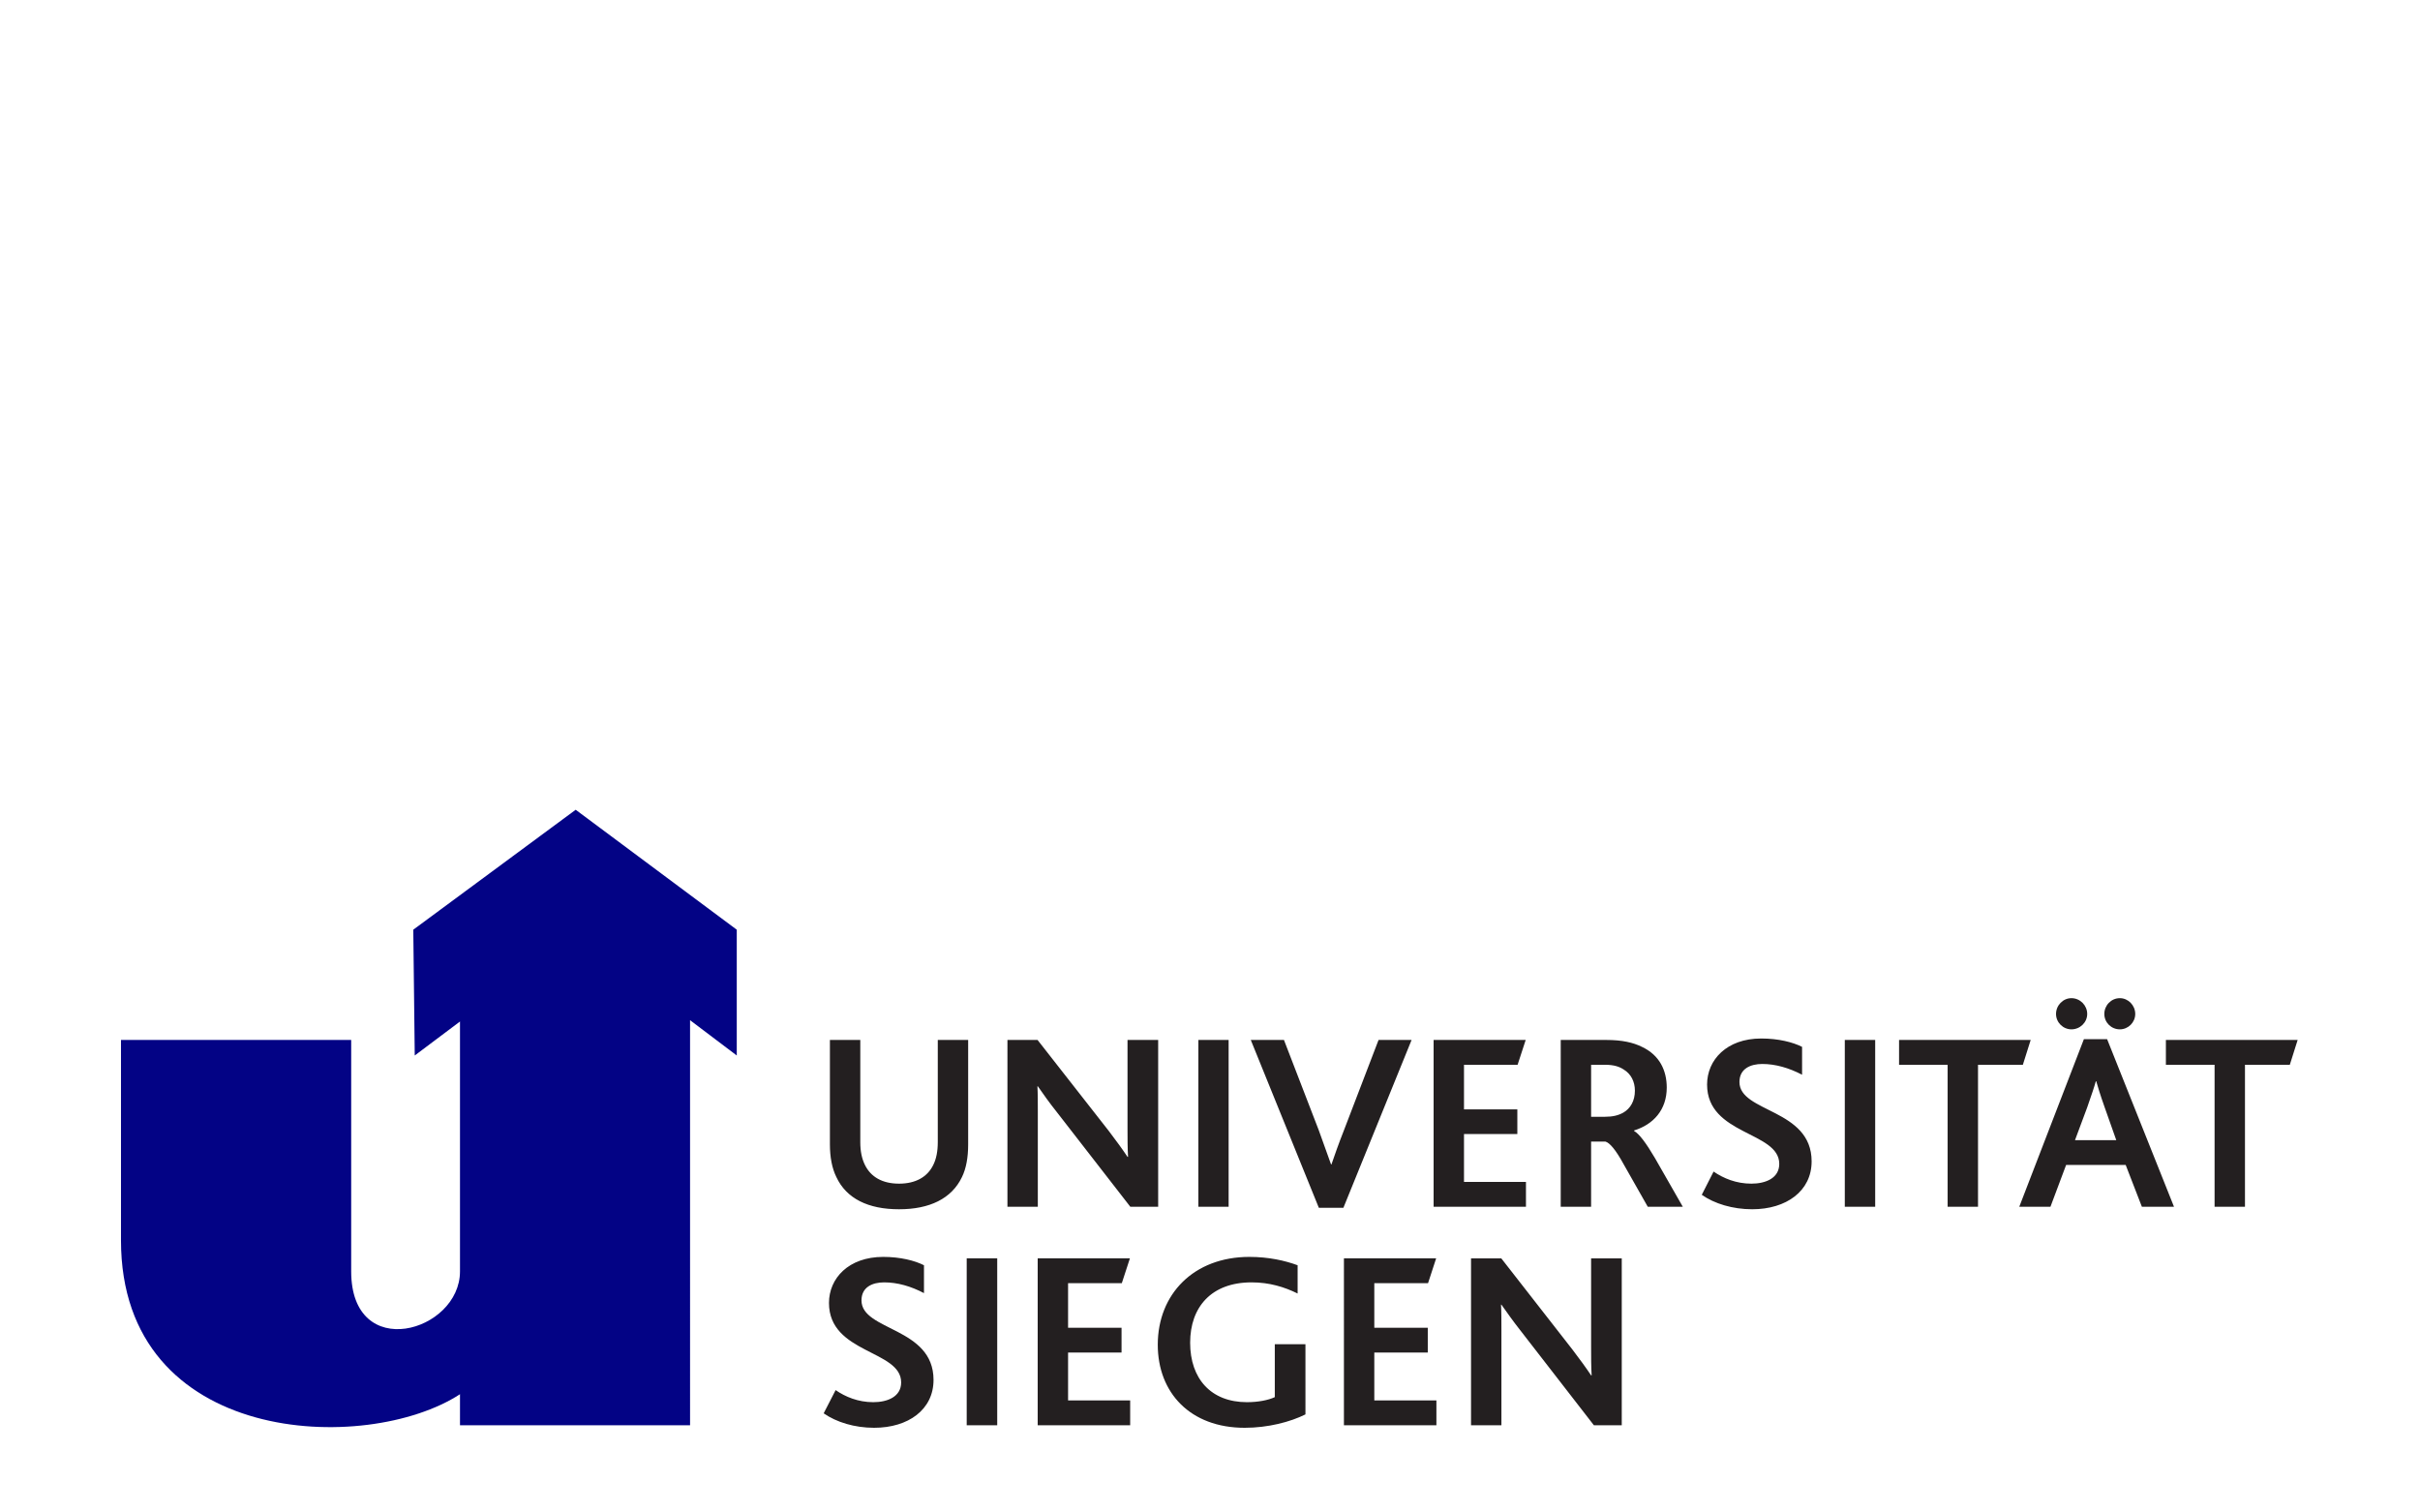
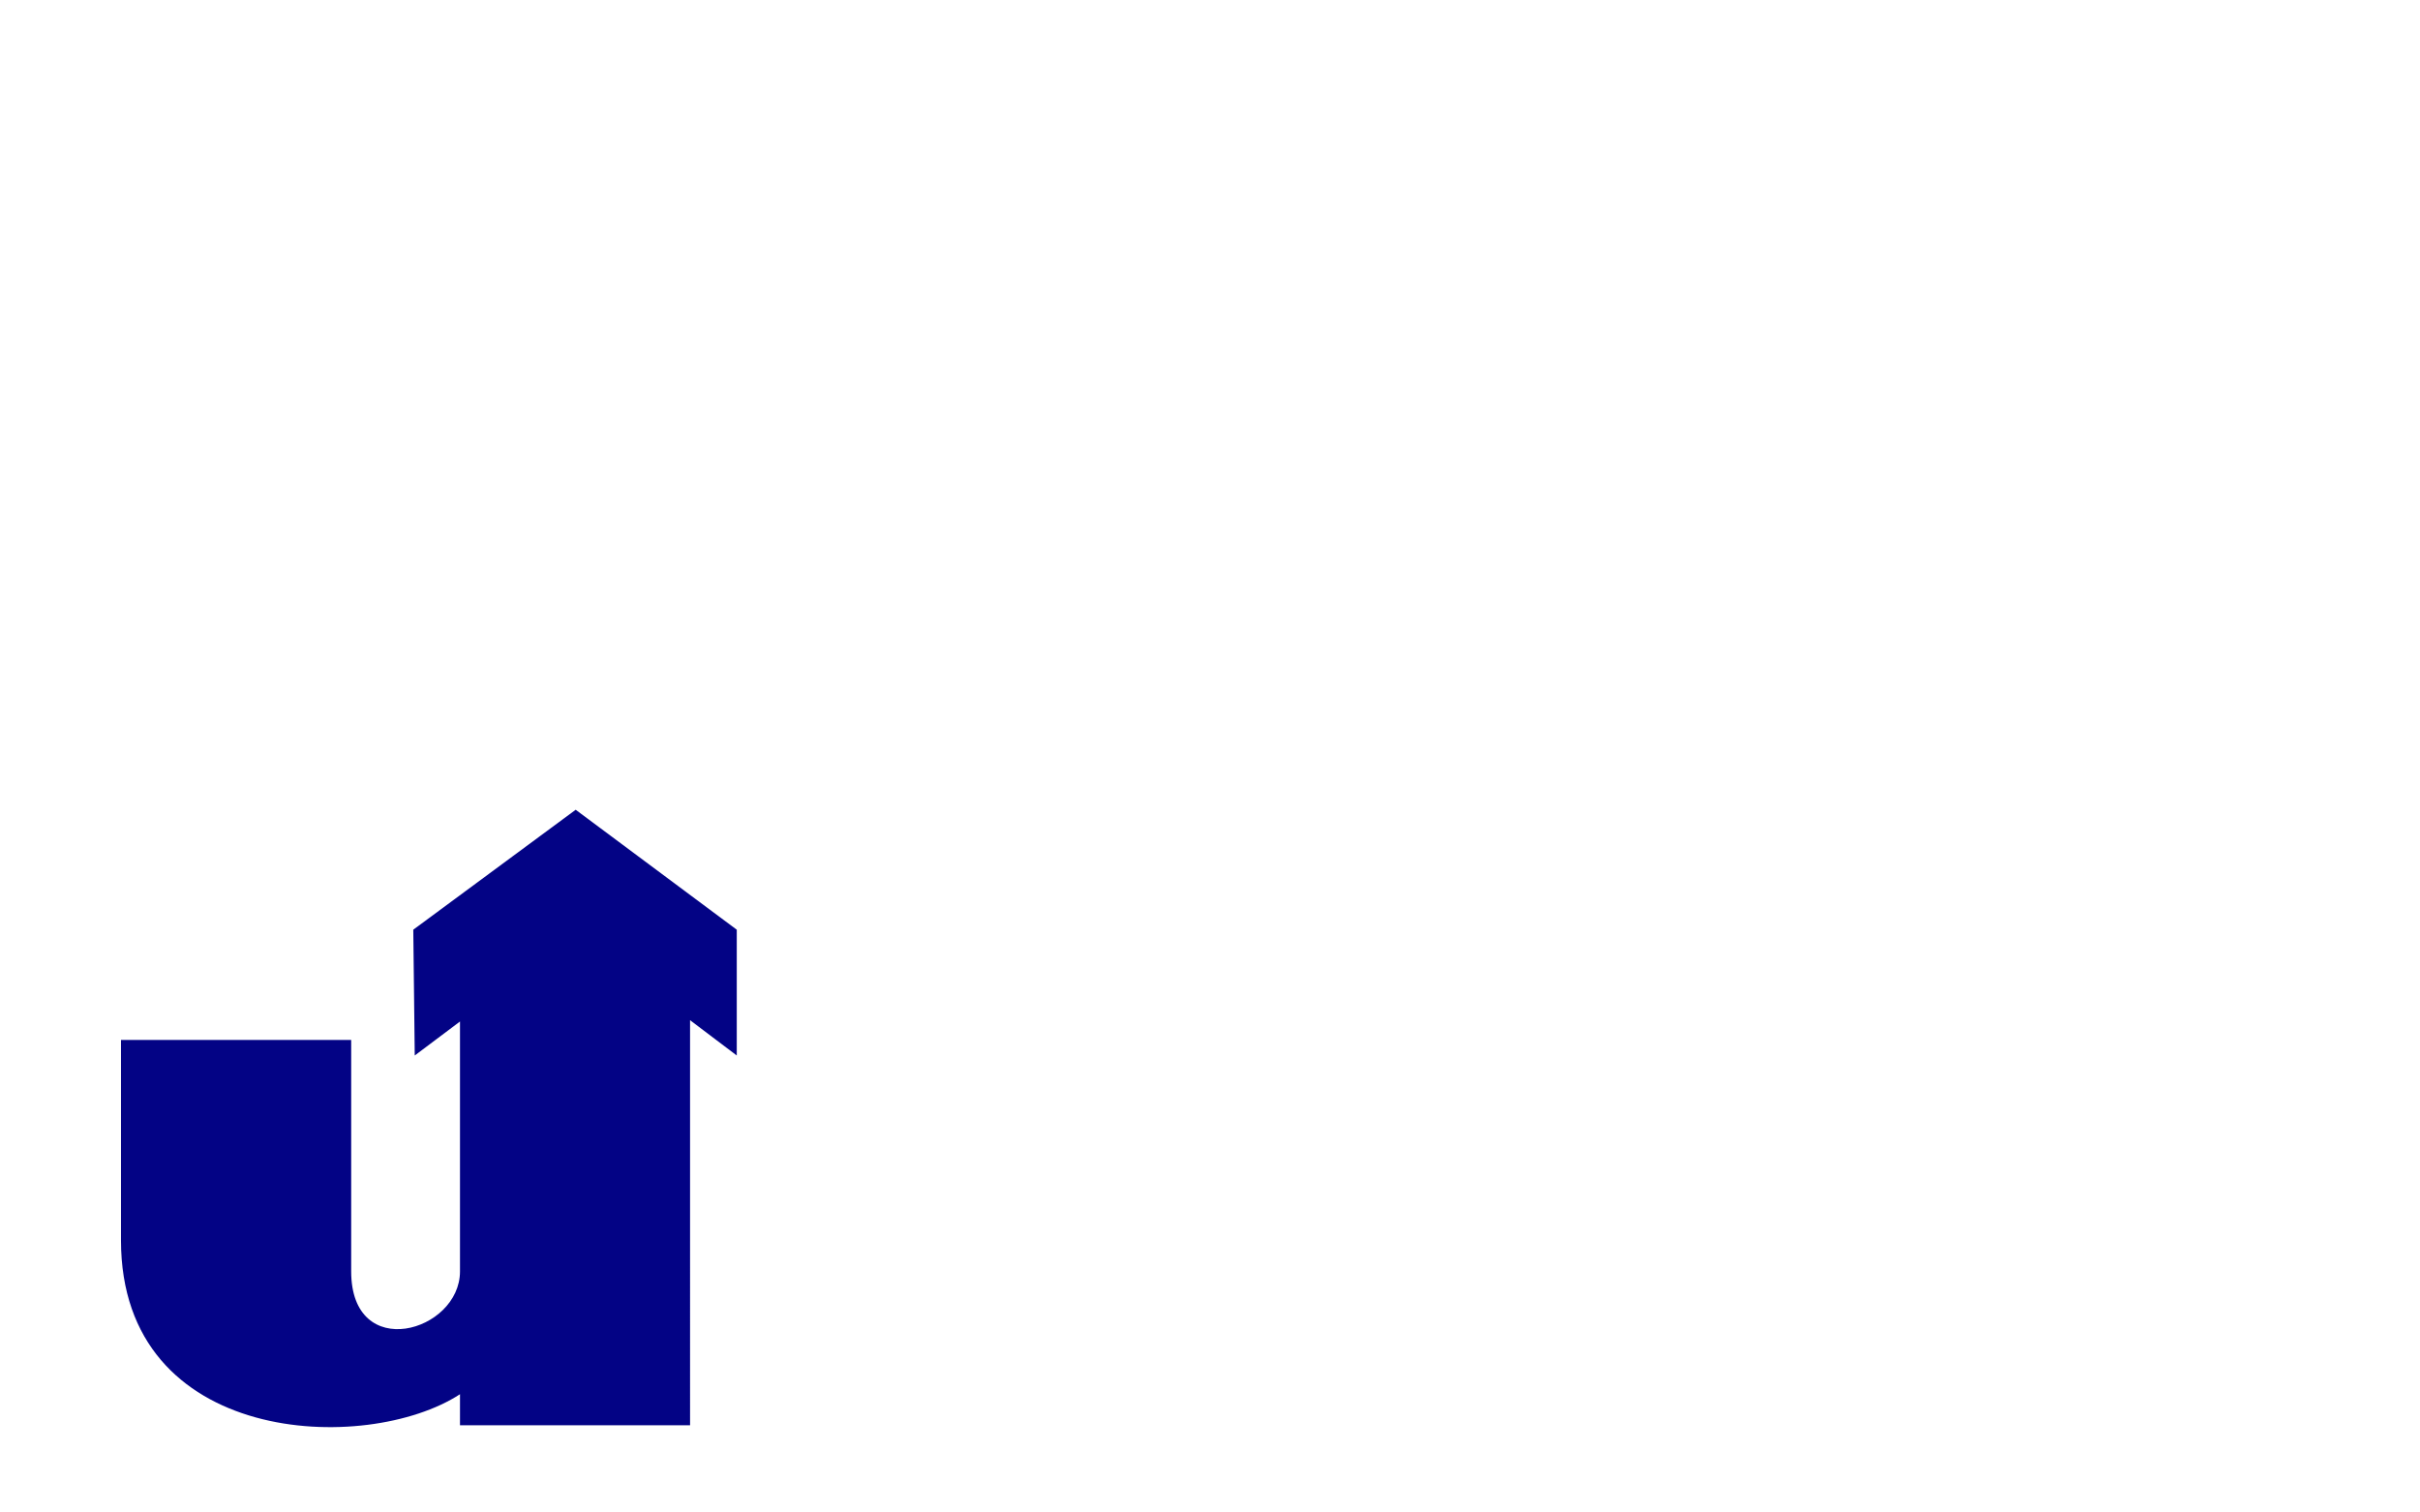
<svg xmlns="http://www.w3.org/2000/svg" viewBox="0 0 200 125" height="125" width="200" id="svg869" version="1.1">
  <defs id="defs873">
    <clipPath clipPathUnits="userSpaceOnUse" id="clipPath914">
      <path d="M 0,421.742 H 1450.5 V 0 H 0 Z" id="path912" />
    </clipPath>
  </defs>
  <g id="g906" transform="matrix(0.126,0,0,-0.126,8.392,118.724)">
    <g id="g908">
      <g id="g910" clip-path="url(#clipPath914)">
        <g id="g916" transform="translate(1385.965,150.731)">
-           <path d="m 0,0 h 19.93 v 93.121 h 29.416 l 5.134,16.275 H -31.938 V 93.121 H 0 Z m -62.138,116.357 c 5.483,0 10.096,4.526 10.096,10.096 0,5.656 -4.613,10.356 -10.096,10.356 -5.656,0 -10.182,-4.7 -10.182,-10.356 0,-5.57 4.526,-10.096 10.182,-10.096 m -31.764,0 c 5.656,0 10.355,4.526 10.355,10.096 0,5.656 -4.699,10.356 -10.355,10.356 -5.483,0 -10.096,-4.7 -10.096,-10.356 0,-5.57 4.613,-10.096 10.096,-10.096 m 2.349,-72.668 h 27.067 l -7.66,21.67 c -2.958,8.355 -4.438,13.315 -5.482,16.971 h -0.261 c -1.045,-3.83 -2.699,-8.616 -5.658,-17.145 z M -128.104,0 -85.722,109.917 h 15.23 L -26.629,0 H -47.691 L -58.309,27.415 H -97.383 L -107.654,0 Z m -46.995,0 h 19.929 v 93.121 h 29.415 l 5.135,16.275 h -86.332 V 93.121 h 31.853 z m -67.448,0 h 19.93 v 109.396 h -19.93 z m -93.814,7.833 c 8.267,-5.83 20.276,-9.485 33.069,-9.485 22.366,0 38.988,11.922 38.988,31.416 0,34.638 -47.342,31.94 -47.342,52.043 0,8.79 7.311,11.836 14.969,11.836 8.614,0 17.405,-2.524 26.108,-7.049 v 18.276 c -6.006,3.046 -15.492,5.483 -26.806,5.483 -22.714,0 -35.507,-14.099 -35.507,-30.2 0,-33.331 47.343,-30.633 47.343,-52.042 0,-9.487 -9.137,-12.967 -18.274,-12.967 -10.009,0 -18.277,3.48 -24.804,7.919 z m -72.583,51.173 v 34.115 h 9.138 c 5.918,0 9.574,-1.306 12.271,-3.133 4.786,-2.872 7.311,-8.007 7.311,-13.838 0,-6.788 -2.96,-11.748 -7.66,-14.446 -3.305,-1.828 -6.962,-2.698 -12.096,-2.698 z M -428.874,0 h 19.93 v 42.731 h 9.399 c 2.697,-0.695 6.701,-5.222 12.01,-14.968 L -371.783,0 h 22.975 l -18.275,31.94 c -5.832,9.922 -10.356,15.926 -13.664,17.753 v 0.349 c 12.618,3.916 21.409,13.489 21.409,28.11 0,11.14 -4.613,21.235 -16.274,26.718 -5.743,2.872 -13.141,4.526 -23.41,4.526 h -29.852 z m -83.372,0 h 60.572 v 16.275 h -40.642 v 31.418 h 34.986 v 16.186 h -34.986 v 29.242 h 35.159 l 5.308,16.275 h -60.397 z m -75.279,-0.695 h 16.1 l 44.733,110.091 h -21.67 l -22.714,-59.267 c -3.482,-8.789 -6.005,-16.101 -8.182,-22.366 h -0.26 c -2.35,6.44 -4.875,13.75 -8.007,22.279 l -22.888,59.354 H -632.17 Z M -666.546,0 h 19.843 v 109.396 h -19.843 z m -125.233,0 h 19.929 v 62.052 c 0,6.092 0,12.445 -0.261,16.97 h 0.261 c 3.655,-5.221 7.484,-10.704 12.358,-16.796 L -711.191,0 h 18.276 V 109.396 H -713.02 V 51.174 c 0,-6.005 0,-12.62 0.349,-18.45 h -0.349 c -3.306,4.96 -7.309,10.443 -12.27,16.969 l -46.734,59.703 h -19.755 z m -71.102,-1.652 c 20.103,0 34.463,6.962 41.251,21.06 2.785,5.656 4.09,12.968 4.09,21.496 v 68.492 h -19.929 V 42.383 c 0,-6.004 -0.957,-10.965 -2.959,-14.968 -3.829,-7.832 -11.488,-12.271 -22.453,-12.271 -10.966,0 -18.537,4.439 -22.366,12.271 -2.002,4.003 -3.046,8.964 -3.046,14.795 v 67.186 h -19.93 V 40.904 c 0,-8.355 1.393,-15.665 4.178,-21.321 6.614,-14.273 20.973,-21.235 41.164,-21.235" style="fill:#231f20;fill-opacity:1;fill-rule:evenodd;stroke:none" id="path918" />
-         </g>
+           </g>
        <g id="g920" transform="translate(898.262,7.397)">
-           <path d="m 0,0 h 19.929 v 62.138 c 0,6.178 0,12.444 -0.261,16.971 h 0.261 C 23.583,73.974 27.413,68.491 32.287,62.313 L 80.586,0 H 98.863 V 109.481 H 78.759 V 51.173 c 0,-6.005 0,-12.62 0.348,-18.449 h -0.348 c -3.307,4.96 -7.31,10.442 -12.271,16.968 L 19.841,109.481 H 0 Z m -83.373,0 h 60.658 v 16.274 h -40.73 v 31.417 h 35.073 v 16.275 h -35.073 v 29.24 h 35.247 l 5.309,16.275 h -60.484 z m -25.238,53.174 h -20.104 V 18.45 c -4.264,-2.002 -10.966,-3.307 -18.275,-3.307 -23.586,0 -37.249,15.404 -37.249,38.989 0,23.322 13.838,39.597 40.294,39.597 11.75,0 21.583,-3.046 30.199,-7.311 v 18.537 c -8.268,3.047 -18.973,5.484 -31.678,5.484 -36.379,0 -60.05,-24.369 -60.05,-57.614 0,-31.416 21.235,-54.478 57.003,-54.478 15.317,0 29.939,3.829 39.86,8.789 z M -284.233,0 h 60.657 v 16.274 h -40.729 v 31.417 h 35.073 v 16.275 h -35.073 v 29.24 h 35.247 l 5.309,16.275 h -60.484 z m -46.56,0 h 20.016 v 109.481 h -20.016 z m -93.817,7.832 c 8.355,-5.83 20.277,-9.485 33.07,-9.485 22.454,0 38.989,11.922 38.989,31.416 0,34.724 -47.256,32.026 -47.256,52.131 0,8.789 7.224,11.835 14.882,11.835 8.703,0 17.492,-2.523 26.108,-7.049 v 18.275 c -6.005,3.047 -15.491,5.484 -26.717,5.484 -22.802,0 -35.595,-14.1 -35.595,-30.199 0,-33.42 47.343,-30.721 47.343,-52.13 0,-9.487 -9.138,-12.967 -18.275,-12.967 -9.921,0 -18.276,3.48 -24.716,7.92 z" style="fill:#231f20;fill-opacity:1;fill-rule:evenodd;stroke:none" id="path922" />
-         </g>
+           </g>
        <g id="g924" transform="translate(12.752,260.127)">
          <path d="m 0,0 h 150.993 v -151.777 c 0,-60.224 71.363,-39.859 71.363,0 V 12.097 L 192.68,-10.183 191.722,72.32 298.245,150.993 403.897,72.32 v -82.503 l -30.634,23.15 V -252.729 H 222.356 v 20.364 C 161.175,-272.224 0,-266.654 0,-131.412 Z" style="fill:#030385;fill-opacity:1;fill-rule:evenodd;stroke:none" id="path926" />
        </g>
      </g>
    </g>
  </g>
</svg>